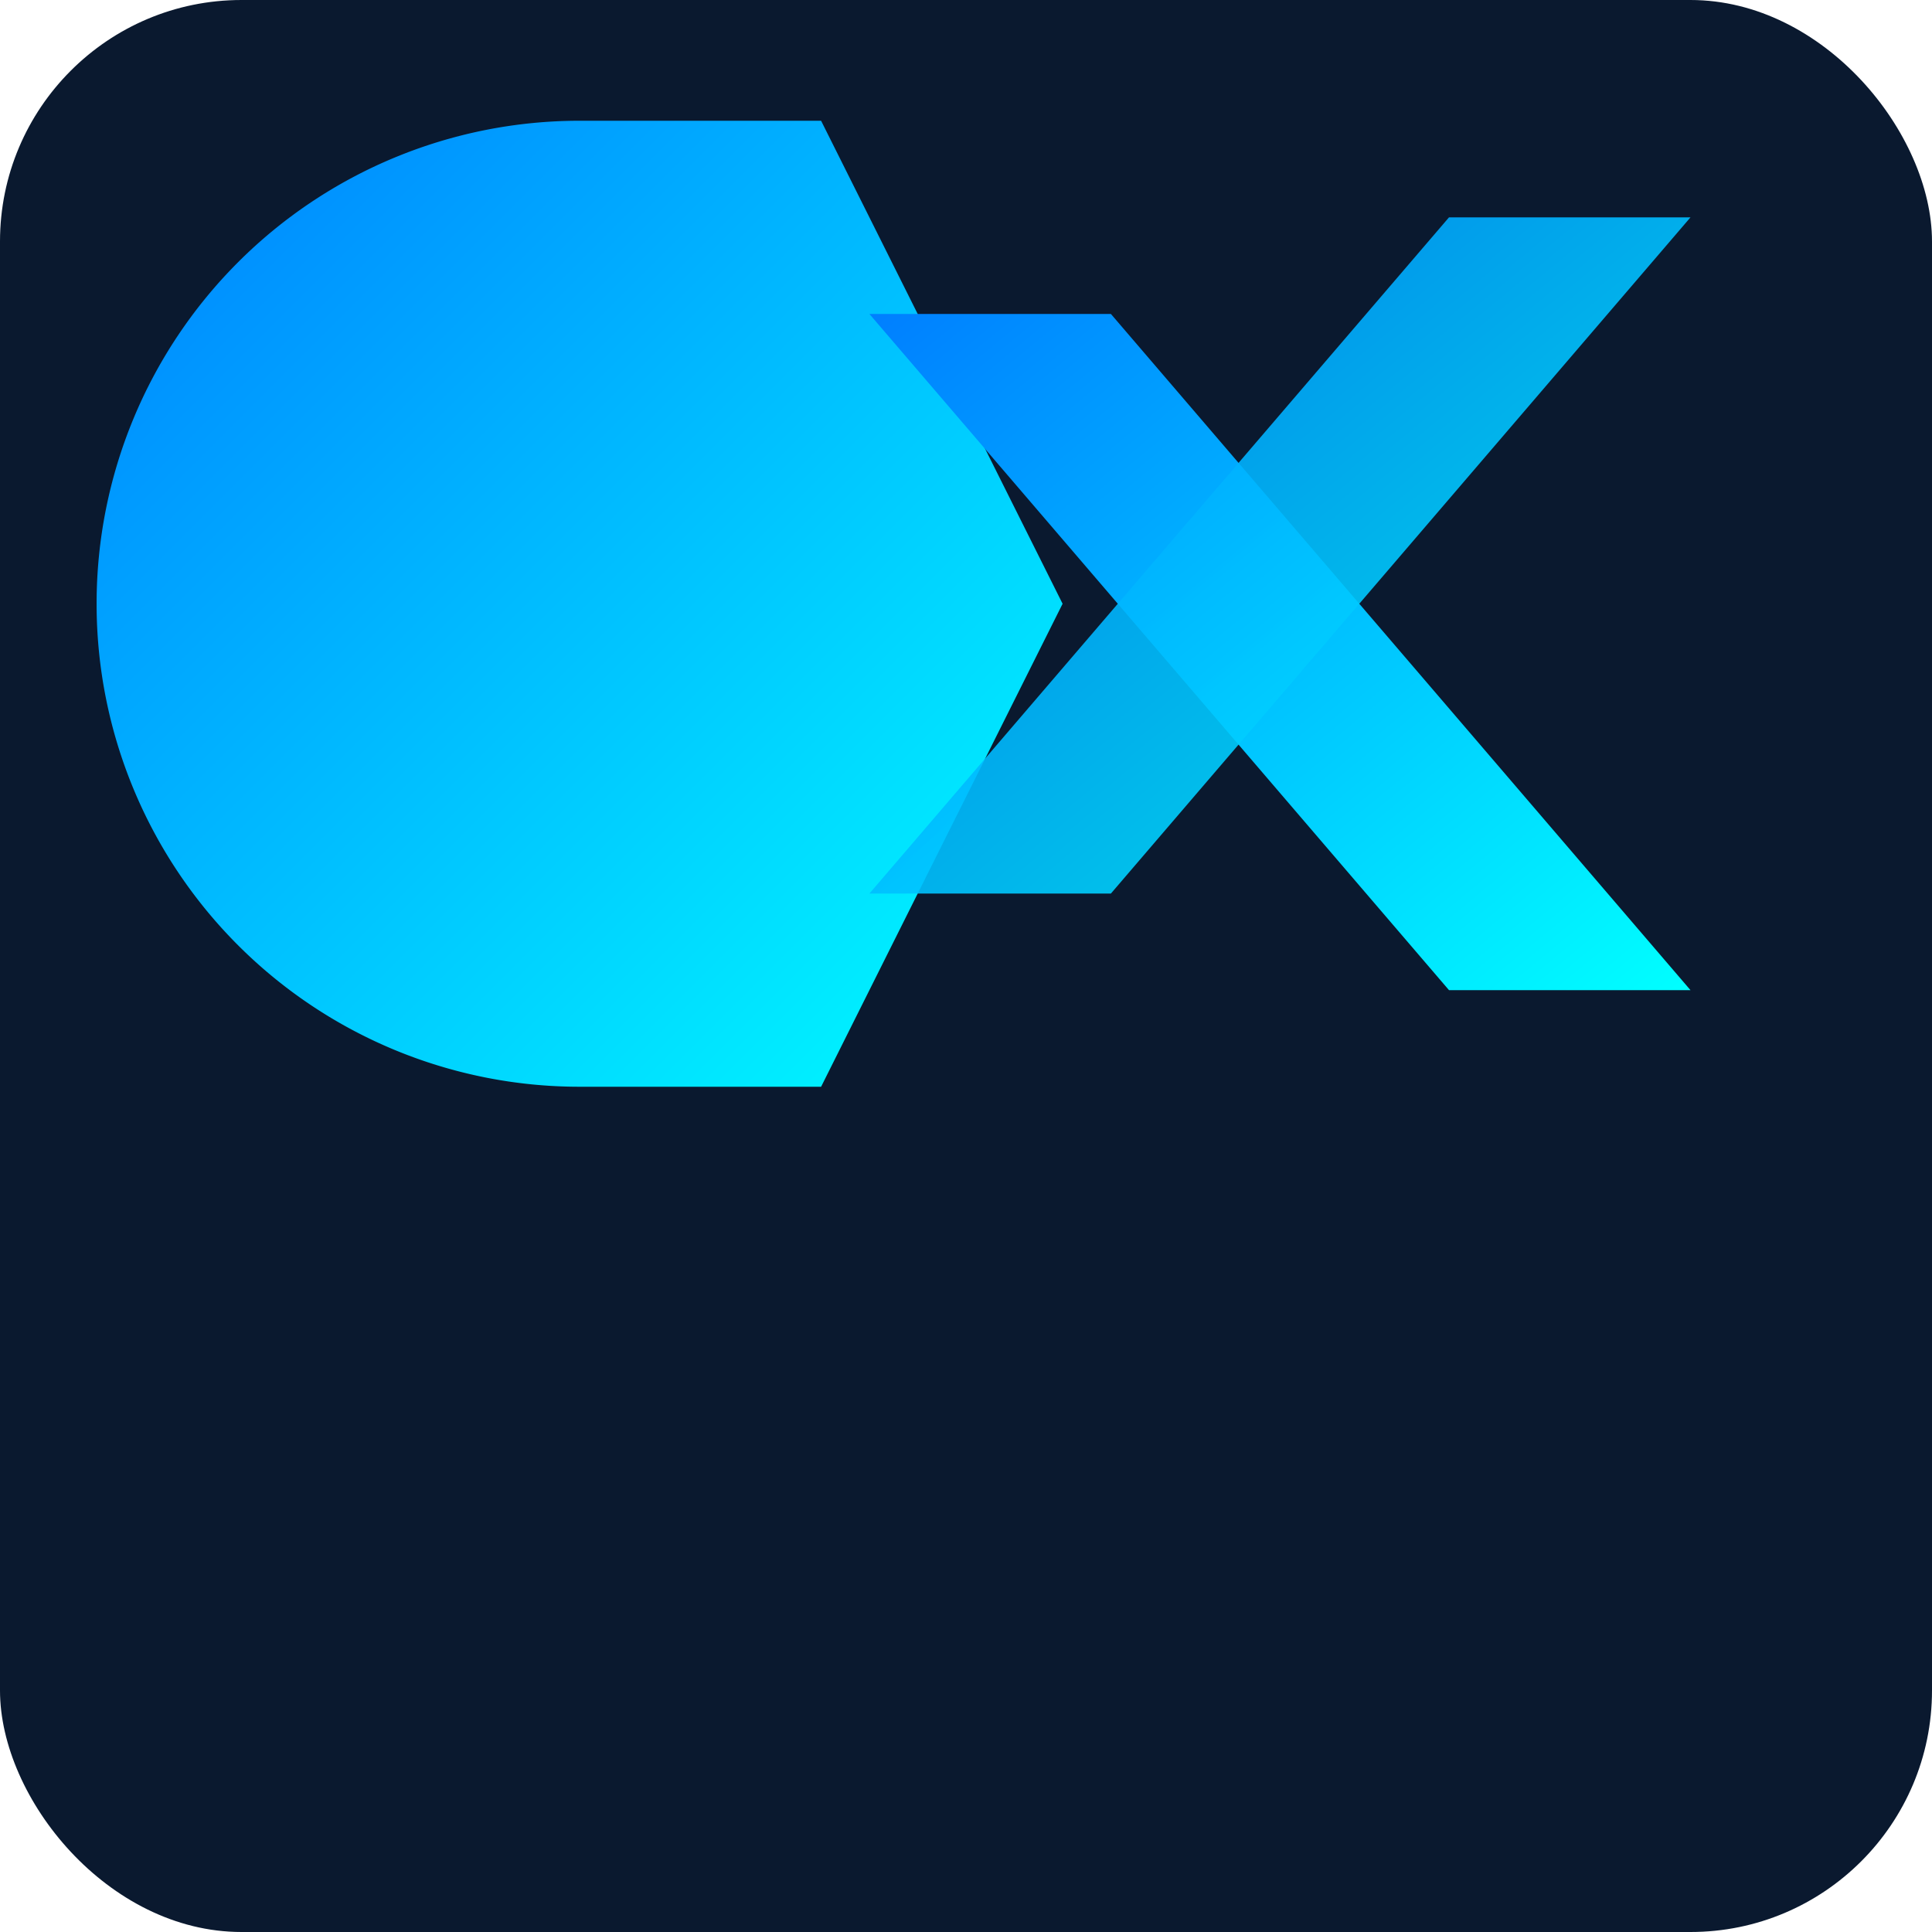
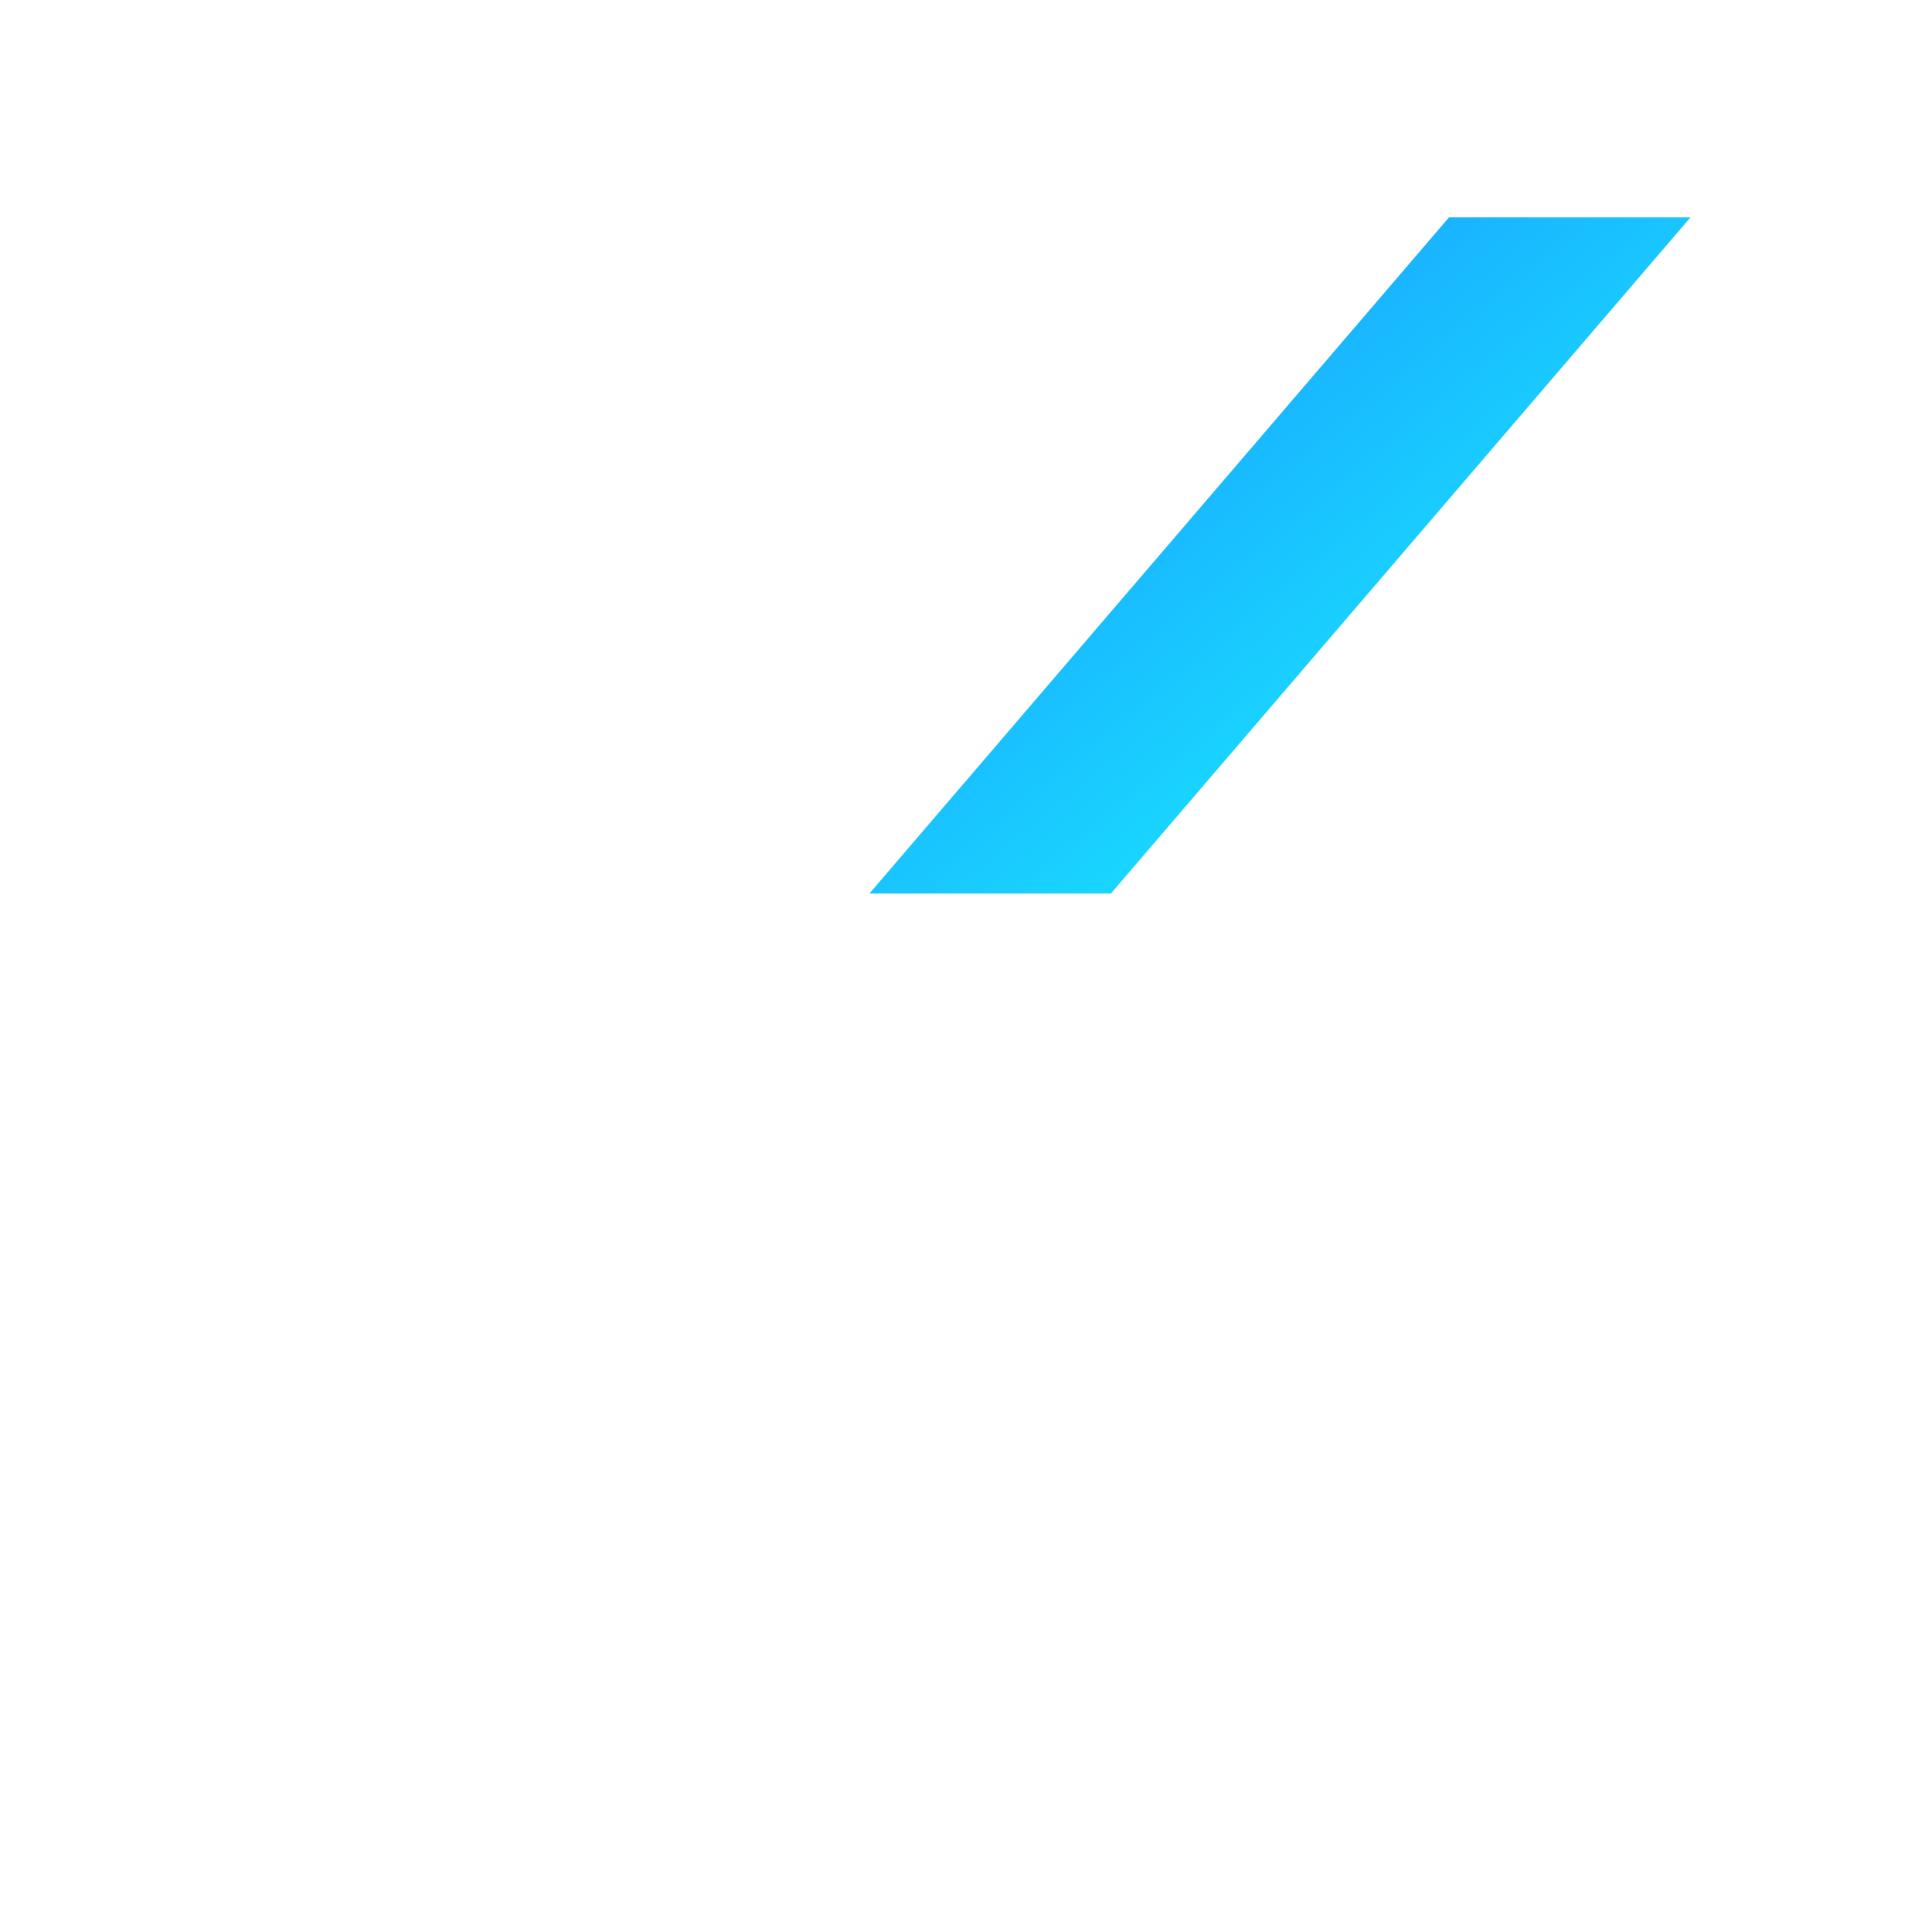
<svg xmlns="http://www.w3.org/2000/svg" viewBox="0 0 32 32">
  <defs>
    <linearGradient id="techBlue" x1="0%" y1="0%" x2="100%" y2="100%">
      <stop offset="0%" style="stop-color:#007FFF;stop-opacity:1" />
      <stop offset="100%" style="stop-color:#00FFFF;stop-opacity:1" />
    </linearGradient>
  </defs>
-   <rect width="32" height="32" fill="#0A192F" rx="4" />
  <g transform="translate(16, 10) scale(0.08)">
-     <path d="M 60 -100 L 110 -100 L 160 0 L 110 100 L 60 100 A 100 100 0 1 1 60 -100 Z" fill="url(#techBlue)" transform="translate(-140, 0)" />
-     <path d="M -20 -60 L 100 80 L 150 80 L 30 -60 Z" fill="url(#techBlue)" />
    <path d="M -20 60 L 100 -80 L 150 -80 L 30 60 Z" fill="url(#techBlue)" opacity="0.9" />
  </g>
</svg>